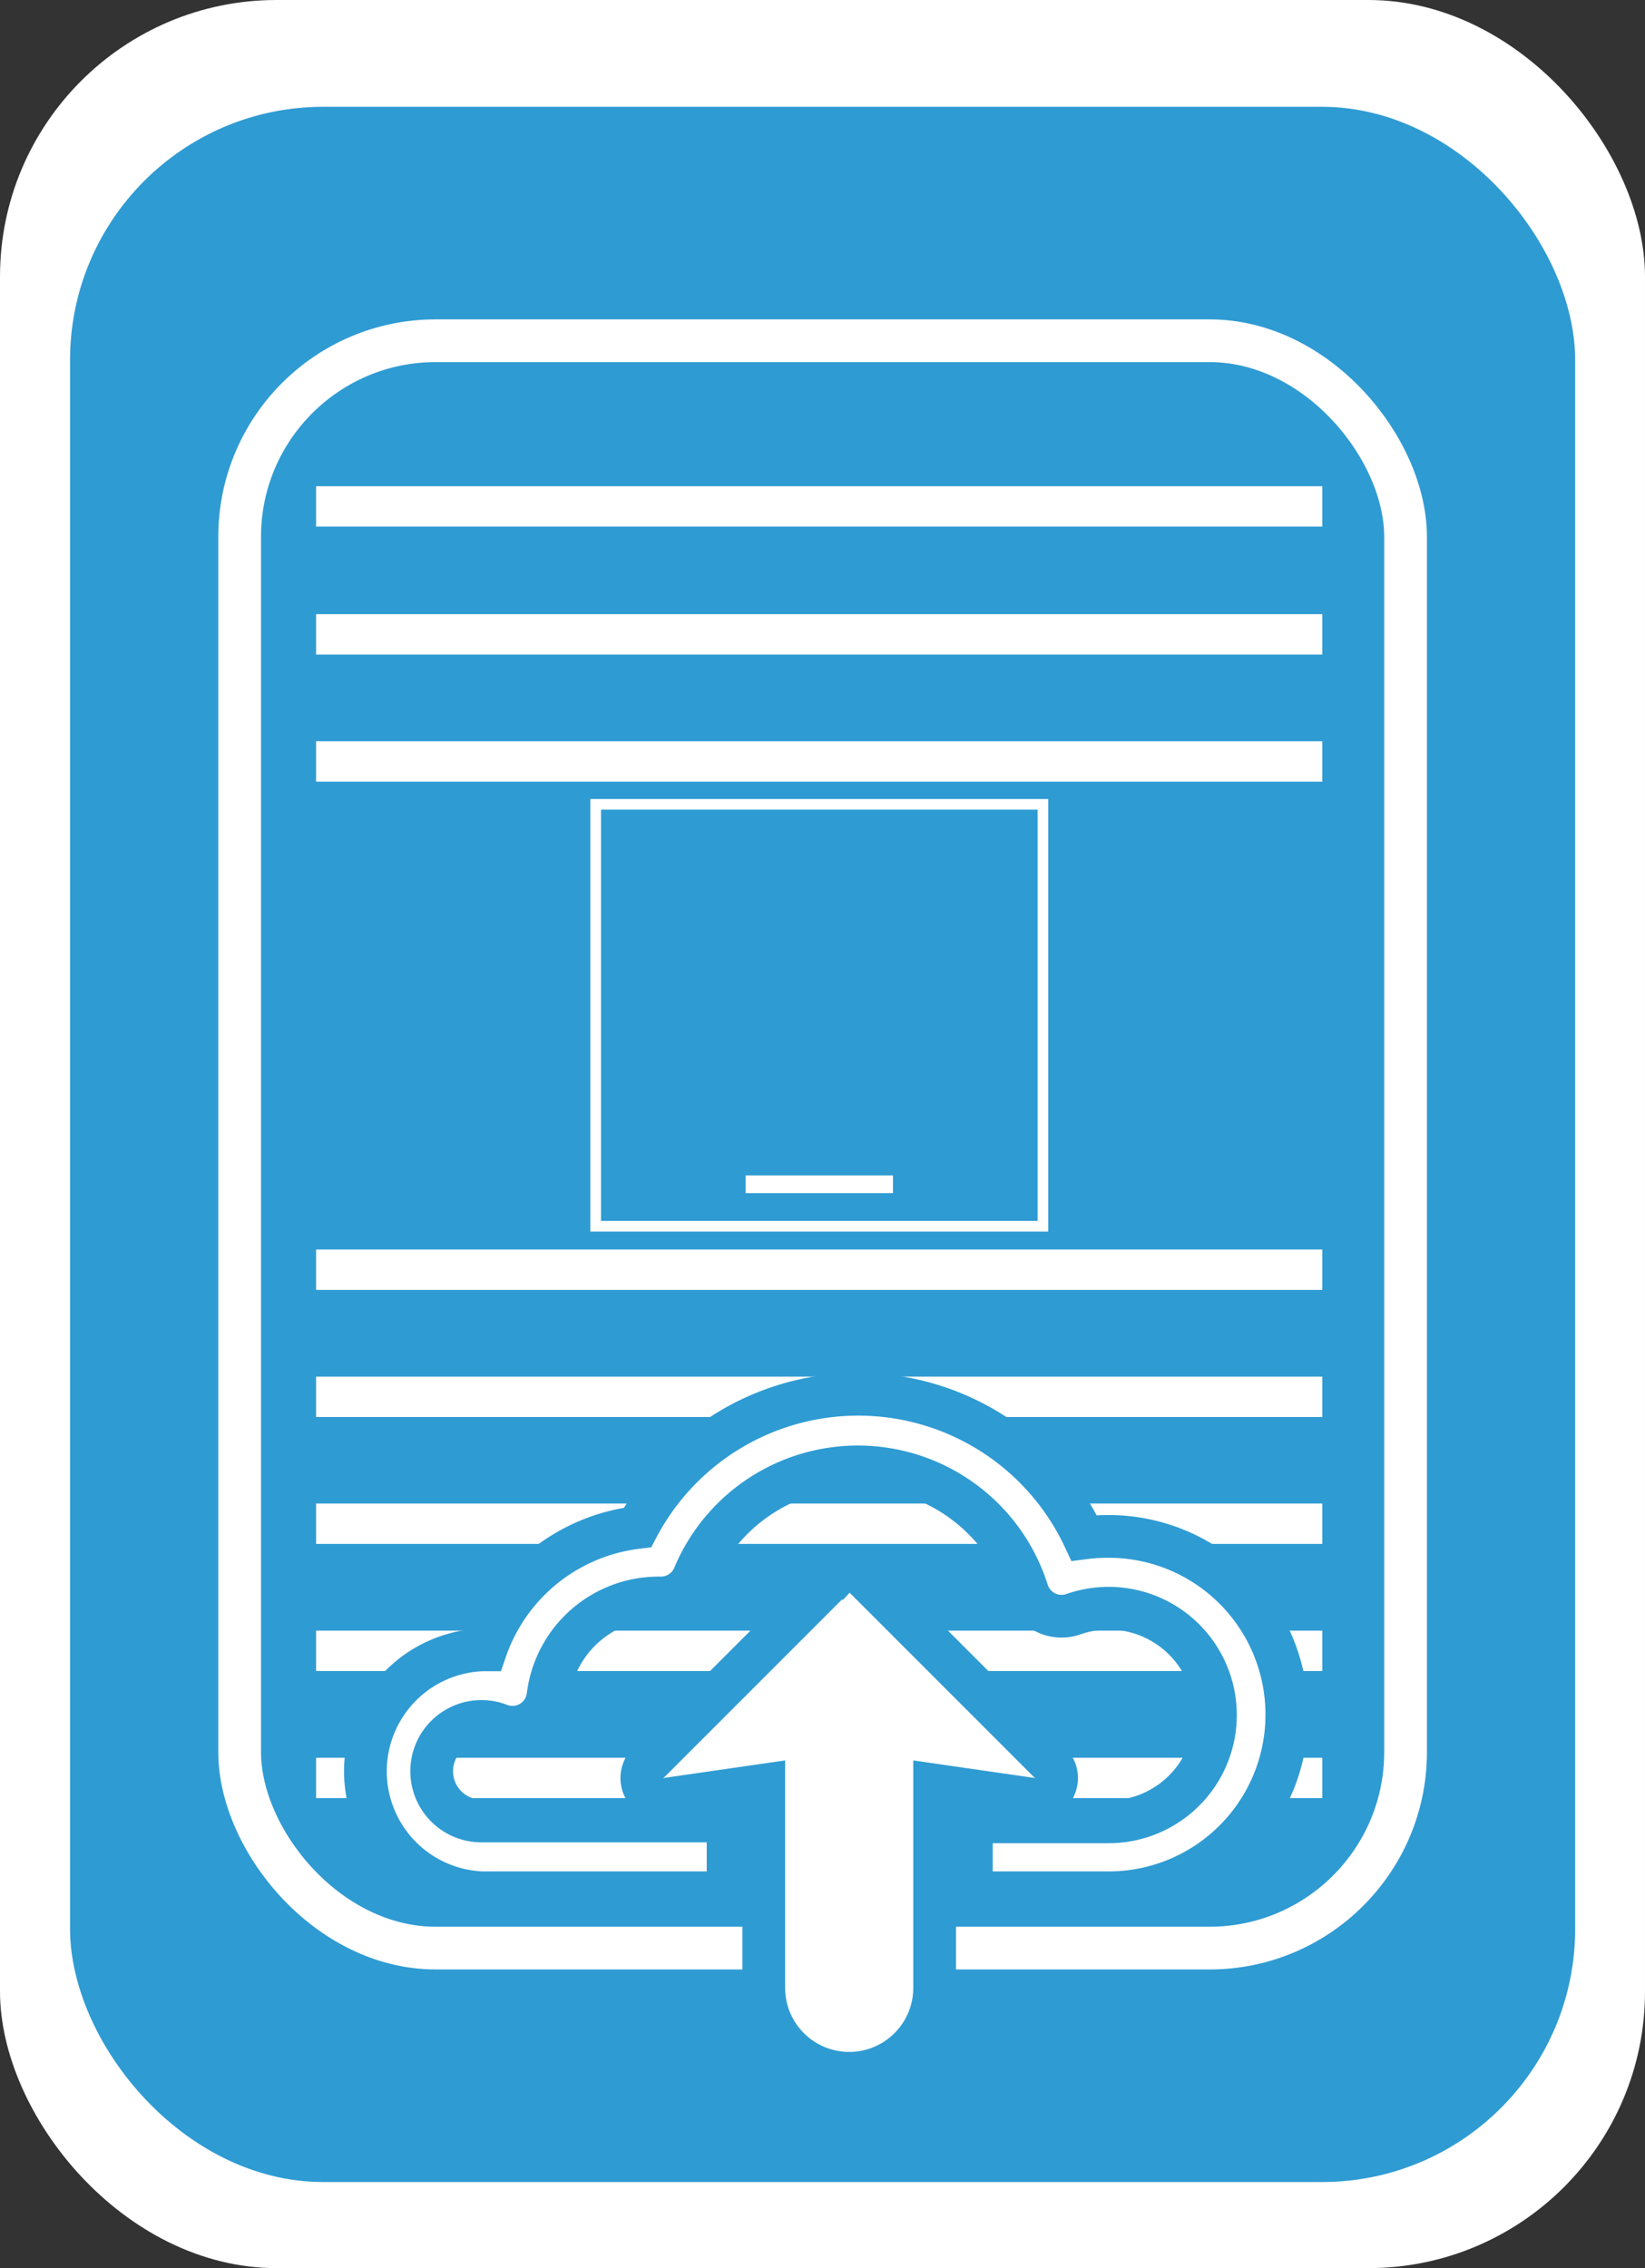
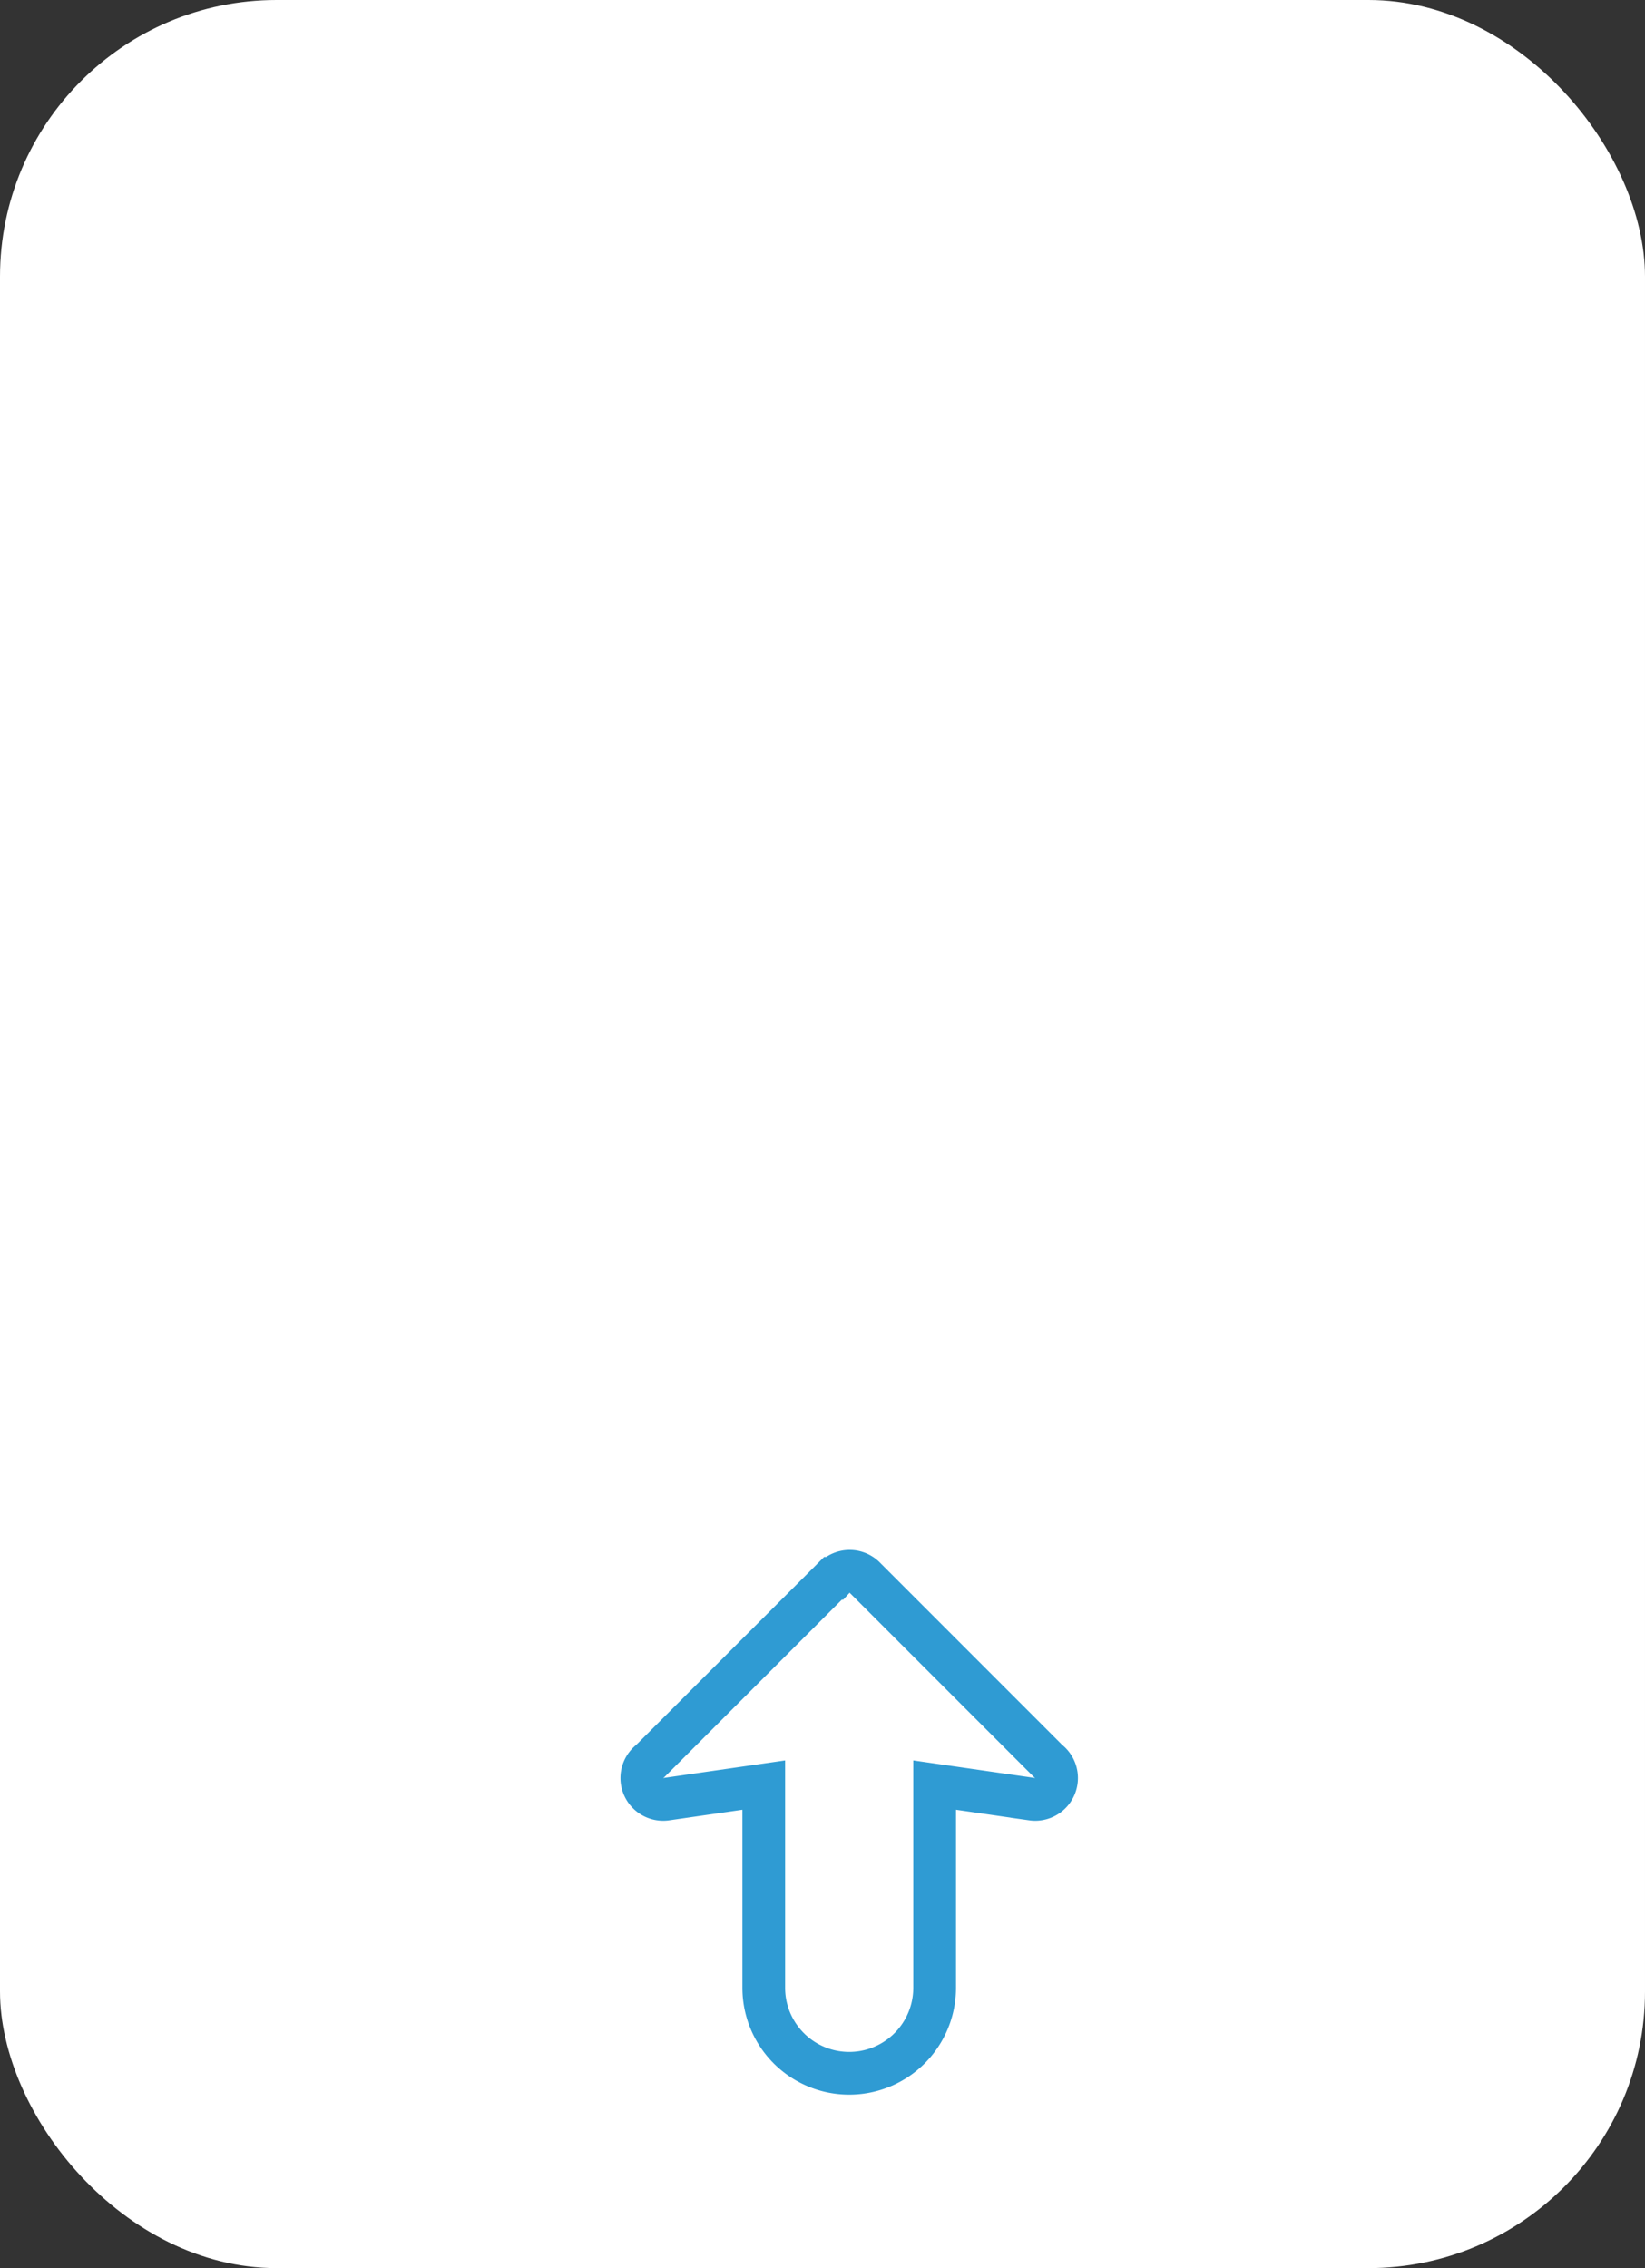
<svg xmlns="http://www.w3.org/2000/svg" viewBox="0 0 77.02 106.17">
  <rect x="0" y="0" width="77.02" height="106.17" fill="#333333" stroke="none" />
  <defs>
    <style>.cls-1,.cls-5{fill:#fff;}.cls-2,.cls-3{fill:#2f9bd3;}.cls-3,.cls-4{stroke:#fff;}.cls-3,.cls-4,.cls-5{stroke-miterlimit:10;}.cls-3,.cls-5{stroke-width:2px;}.cls-4{fill:none;stroke-width:0.5px;}.cls-5{stroke:#2f9bd3;}</style>
  </defs>
  <title>icon-step-1_1</title>
  <g id="Layer_2" data-name="Layer 2">
    <g id="Layer_1-2" data-name="Layer 1">
      <rect class="cls-1" width="77.02" height="106.17" rx="12.95" ry="12.95" />
-       <rect class="cls-2" x="3.28" y="5" width="70.47" height="97.14" rx="11.85" ry="11.85" />
-       <rect class="cls-3" x="11.22" y="15.95" width="54.59" height="75.24" rx="9.18" ry="9.18" />
      <rect class="cls-1" x="34.91" y="55.02" width="6.9" height="0.83" />
      <rect class="cls-1" x="14.8" y="22.76" width="47.11" height="1.89" />
-       <rect class="cls-1" x="14.8" y="28.75" width="47.11" height="1.89" />
      <rect class="cls-1" x="14.8" y="34.7" width="47.11" height="1.89" />
      <rect class="cls-1" x="14.8" y="58.49" width="47.11" height="1.89" />
      <rect class="cls-1" x="14.8" y="64.44" width="47.11" height="1.89" />
-       <rect class="cls-1" x="14.8" y="70.38" width="47.11" height="1.89" />
      <rect class="cls-1" x="14.8" y="76.33" width="47.11" height="1.89" />
      <rect class="cls-1" x="14.8" y="82.28" width="47.11" height="1.89" />
      <rect class="cls-4" x="27.89" y="37.65" width="20.94" height="19.75" />
-       <path class="cls-5" d="M51.82,71.92a8.4,8.4,0,0,0-1.06.07,11.68,11.68,0,0,0-20.91-.49,8.59,8.59,0,0,0-7.11,5.73h-.18a5.69,5.69,0,0,0,0,11.37H34.09V85.24H22.53a2.33,2.33,0,1,1,.86-4.5,1.68,1.68,0,0,0,2.27-1.36,5.22,5.22,0,0,1,5.18-4.58h.09a1.68,1.68,0,0,0,1.55-1,8.32,8.32,0,0,1,15.62.68,1.68,1.68,0,0,0,2.13,1.09,5,5,0,1,1,1.64,9.71H45.48V88.6H52a8.34,8.34,0,0,0-.18-16.68Z" />
      <path class="cls-5" d="M39,73.88l-8.55,8.55a1,1,0,0,0,.74,1.79l4.57-.66V93h0s0,0,0,.05a4,4,0,1,0,8,0s0,0,0-.05h0V83.56l4.57.66a1,1,0,0,0,.74-1.79l-8.55-8.55a1,1,0,0,0-1.48,0Z" />
    </g>
  </g>
</svg>